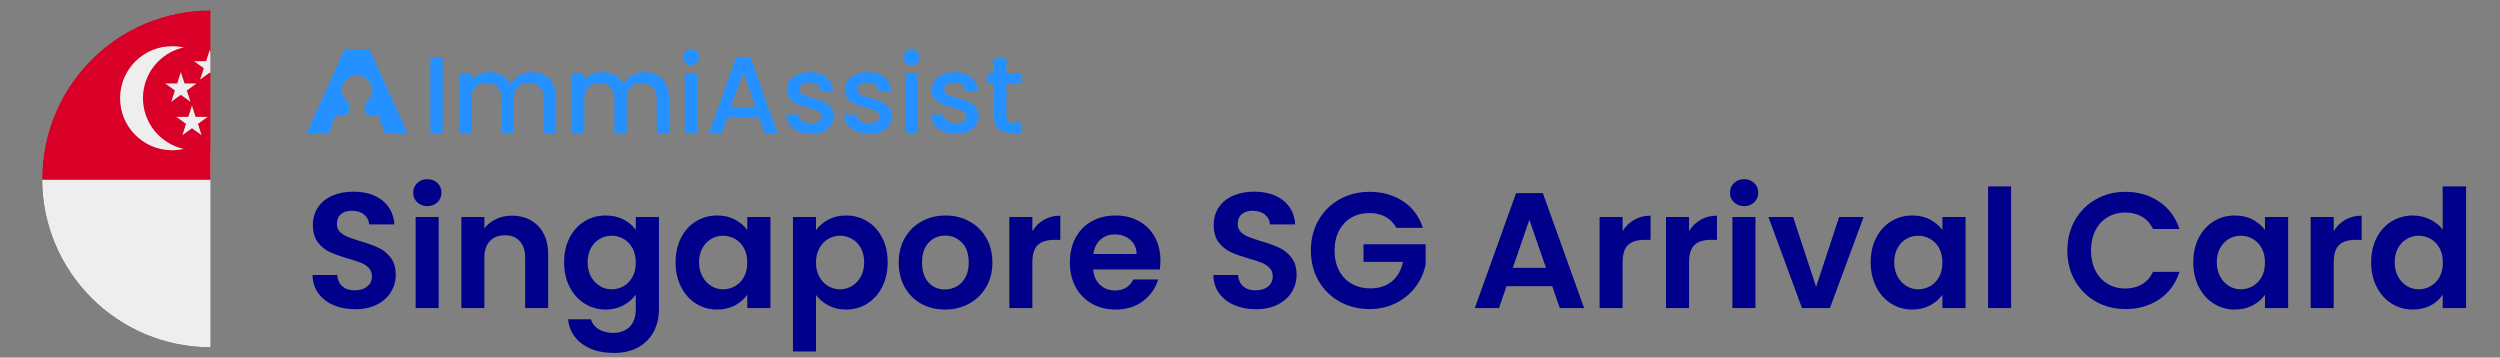
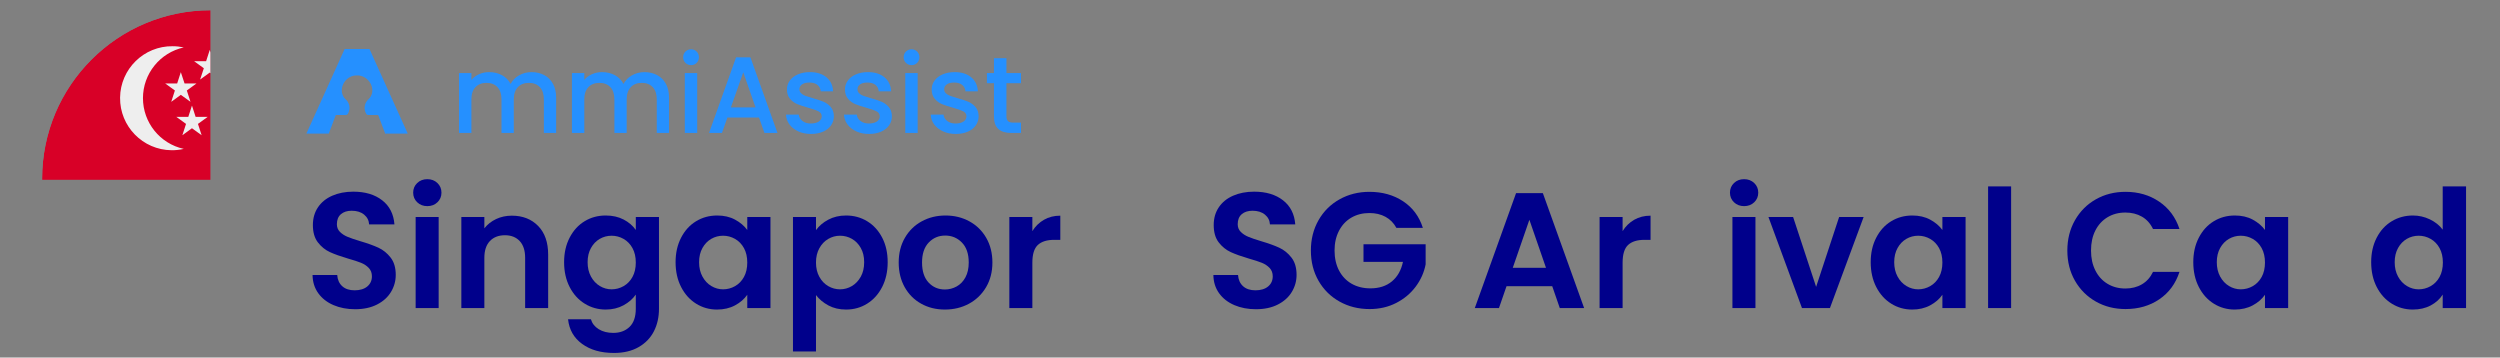
<svg xmlns="http://www.w3.org/2000/svg" id="Capa_1" version="1.1" viewBox="0 0 6992 1000">
  <rect x="0" y="0" width="6992" height="1000" fill="#808080" stroke="none" />
  <defs>
    <style>
      .st0 {
        fill: #fff;
      }

      .st1 {
        mask: url(#mask);
      }

      .st2 {
        fill: #d80027;
      }

      .st3 {
        fill: none;
      }

      .st4 {
        fill: #2590ff;
      }

      .st5 {
        fill: #eee;
      }

      .st6 {
        fill: #00008b;
      }

      .st7 {
        clip-path: url(#clippath);
      }
    </style>
    <clipPath id="clippath">
      <path class="st3" d="M589.12,971.32c-260.3,0-471.32-211.02-471.32-471.32S328.81,28.68,589.12,28.68" />
    </clipPath>
    <mask id="mask" x="109.3" y="25.42" width="954.72" height="954.72" maskUnits="userSpaceOnUse">
      <g id="a">
        <circle class="st0" cx="586.67" cy="502.79" r="477.36" />
      </g>
    </mask>
  </defs>
  <g>
    <g>
      <g>
-         <path class="st4" d="M1238.16,160.64v211.22h-34.65v-211.22h34.65Z" />
        <path class="st4" d="M1521.85,209.88c10.43,5.47,18.64,13.58,24.62,24.31,5.97,10.74,8.97,23.71,8.97,38.9v98.77h-34.34v-93.6c0-14.99-3.75-26.49-11.24-34.49-7.5-8-17.73-12-30.69-12s-23.25,4-30.85,12c-7.6,8.01-11.4,19.5-11.4,34.49v93.6h-34.34v-93.6c0-14.99-3.75-26.49-11.24-34.49-7.5-8-17.73-12-30.69-12s-23.25,4-30.85,12c-7.6,8.01-11.4,19.5-11.4,34.49v93.6h-34.65v-167.45h34.65v19.15c5.67-6.89,12.86-12.26,21.58-16.11,8.71-3.85,18.03-5.77,27.96-5.77,13.37,0,25.32,2.84,35.86,8.51,10.53,5.67,18.64,13.88,24.31,24.62,5.06-10.13,12.96-18.18,23.71-24.16,10.74-5.97,22.29-8.97,34.65-8.97,13.17,0,24.97,2.73,35.41,8.21Z" />
        <path class="st4" d="M1837.61,209.88c10.43,5.47,18.64,13.58,24.62,24.31,5.97,10.74,8.97,23.71,8.97,38.9v98.77h-34.34v-93.6c0-14.99-3.75-26.49-11.24-34.49-7.5-8-17.73-12-30.69-12s-23.25,4-30.85,12c-7.6,8.01-11.4,19.5-11.4,34.49v93.6h-34.34v-93.6c0-14.99-3.75-26.49-11.24-34.49-7.5-8-17.73-12-30.69-12s-23.25,4-30.85,12c-7.6,8.01-11.4,19.5-11.4,34.49v93.6h-34.65v-167.45h34.65v19.15c5.67-6.89,12.86-12.26,21.58-16.11,8.71-3.85,18.03-5.77,27.96-5.77,13.37,0,25.32,2.84,35.86,8.51,10.53,5.67,18.64,13.88,24.31,24.62,5.06-10.13,12.96-18.18,23.71-24.16,10.74-5.97,22.29-8.97,34.65-8.97,13.17,0,24.97,2.73,35.41,8.21Z" />
        <path class="st4" d="M1917.08,175.84c-4.25-4.25-6.38-9.52-6.38-15.8s2.13-11.55,6.38-15.8,9.52-6.38,15.8-6.38,11.24,2.13,15.5,6.38c4.25,4.25,6.38,9.53,6.38,15.8s-2.13,11.55-6.38,15.8-9.42,6.38-15.5,6.38-11.55-2.13-15.8-6.38ZM1949.9,204.41v167.45h-34.65v-167.45h34.65Z" />
        <path class="st4" d="M2122.82,328.7h-88.44l-15.2,43.16h-36.17l75.67-211.52h40.12l75.67,211.52h-36.47l-15.2-43.16ZM2113.1,300.44l-34.34-98.16-34.65,98.16h68.99Z" />
        <path class="st4" d="M2232.68,367.45c-10.44-4.76-18.69-11.24-24.77-19.45s-9.32-17.37-9.73-27.5h35.86c.61,7.09,4,13.02,10.18,17.78,6.18,4.76,13.93,7.14,23.25,7.14s17.27-1.87,22.64-5.62c5.37-3.75,8.05-8.56,8.05-14.44,0-6.28-2.99-10.94-8.97-13.98-5.98-3.04-15.45-6.38-28.42-10.03-12.56-3.44-22.79-6.79-30.7-10.03-7.9-3.24-14.74-8.21-20.51-14.89s-8.66-15.5-8.66-26.44c0-8.91,2.63-17.07,7.9-24.46,5.27-7.39,12.81-13.22,22.64-17.48,9.82-4.25,21.12-6.38,33.89-6.38,19.04,0,34.39,4.81,46.04,14.44,11.65,9.63,17.88,22.75,18.69,39.36h-34.65c-.61-7.49-3.65-13.47-9.12-17.93-5.47-4.45-12.87-6.69-22.19-6.69s-16.11,1.72-20.97,5.17c-4.86,3.45-7.29,8.01-7.29,13.68,0,4.46,1.62,8.21,4.86,11.24,3.24,3.04,7.19,5.42,11.85,7.14,4.66,1.72,11.55,3.9,20.67,6.53,12.16,3.24,22.13,6.53,29.94,9.88,7.8,3.34,14.54,8.26,20.21,14.74,5.67,6.49,8.61,15.1,8.81,25.83,0,9.53-2.64,18.03-7.9,25.53-5.27,7.5-12.72,13.37-22.34,17.63-9.62,4.25-20.92,6.38-33.89,6.38s-24.97-2.38-35.41-7.14Z" />
        <path class="st4" d="M2394.97,367.45c-10.44-4.76-18.69-11.24-24.77-19.45s-9.32-17.37-9.73-27.5h35.86c.61,7.09,4,13.02,10.18,17.78,6.18,4.76,13.93,7.14,23.25,7.14s17.27-1.87,22.64-5.62c5.37-3.75,8.05-8.56,8.05-14.44,0-6.28-2.99-10.94-8.97-13.98-5.98-3.04-15.45-6.38-28.42-10.03-12.56-3.44-22.79-6.79-30.7-10.03-7.9-3.24-14.74-8.21-20.51-14.89s-8.66-15.5-8.66-26.44c0-8.91,2.63-17.07,7.9-24.46,5.27-7.39,12.81-13.22,22.64-17.48,9.82-4.25,21.12-6.38,33.89-6.38,19.04,0,34.39,4.81,46.04,14.44,11.65,9.63,17.88,22.75,18.69,39.36h-34.65c-.61-7.49-3.65-13.47-9.12-17.93-5.47-4.45-12.87-6.69-22.19-6.69s-16.11,1.72-20.97,5.17c-4.86,3.45-7.29,8.01-7.29,13.68,0,4.46,1.62,8.21,4.86,11.24,3.24,3.04,7.19,5.42,11.85,7.14,4.66,1.72,11.55,3.9,20.67,6.53,12.16,3.24,22.13,6.53,29.94,9.88,7.8,3.34,14.54,8.26,20.21,14.74,5.67,6.49,8.61,15.1,8.81,25.83,0,9.53-2.64,18.03-7.9,25.53-5.27,7.5-12.72,13.37-22.34,17.63-9.62,4.25-20.92,6.38-33.89,6.38s-24.97-2.38-35.41-7.14Z" />
        <path class="st4" d="M2533.7,175.84c-4.25-4.25-6.38-9.52-6.38-15.8s2.13-11.55,6.38-15.8c4.25-4.25,9.52-6.38,15.8-6.38s11.24,2.13,15.5,6.38,6.38,9.53,6.38,15.8-2.13,11.55-6.38,15.8c-4.25,4.25-9.42,6.38-15.5,6.38s-11.55-2.13-15.8-6.38ZM2566.52,204.41v167.45h-34.65v-167.45h34.65Z" />
        <path class="st4" d="M2637.49,367.45c-10.44-4.76-18.69-11.24-24.77-19.45s-9.32-17.37-9.73-27.5h35.86c.61,7.09,4,13.02,10.18,17.78,6.18,4.76,13.93,7.14,23.25,7.14s17.27-1.87,22.64-5.62c5.37-3.75,8.05-8.56,8.05-14.44,0-6.28-2.99-10.94-8.97-13.98-5.98-3.04-15.45-6.38-28.42-10.03-12.56-3.44-22.79-6.79-30.7-10.03-7.9-3.24-14.74-8.21-20.51-14.89s-8.66-15.5-8.66-26.44c0-8.91,2.63-17.07,7.9-24.46,5.27-7.39,12.81-13.22,22.64-17.48,9.82-4.25,21.12-6.38,33.89-6.38,19.04,0,34.39,4.81,46.04,14.44,11.65,9.63,17.88,22.75,18.69,39.36h-34.65c-.61-7.49-3.65-13.47-9.12-17.93-5.47-4.45-12.87-6.69-22.19-6.69s-16.11,1.72-20.97,5.17c-4.86,3.45-7.29,8.01-7.29,13.68,0,4.46,1.62,8.21,4.86,11.24,3.24,3.04,7.19,5.42,11.85,7.14,4.66,1.72,11.55,3.9,20.67,6.53,12.16,3.24,22.13,6.53,29.94,9.88,7.8,3.34,14.54,8.26,20.21,14.74,5.67,6.49,8.61,15.1,8.81,25.83,0,9.53-2.64,18.03-7.9,25.53-5.27,7.5-12.72,13.37-22.34,17.63-9.62,4.25-20.92,6.38-33.89,6.38s-24.97-2.38-35.41-7.14Z" />
        <path class="st4" d="M2814.81,232.67v92.69c0,6.28,1.47,10.79,4.41,13.52,2.93,2.74,7.95,4.1,15.04,4.1h21.27v28.87h-27.35c-15.6,0-27.56-3.65-35.86-10.94-8.31-7.29-12.46-19.15-12.46-35.56v-92.69h-19.75v-28.26h19.75v-41.64h34.95v41.64h40.72v28.26h-40.72Z" />
      </g>
      <path class="st4" d="M1033.41,137.09h-69.49l-107.01,236.54h62.67l19.61-52h27.94c2.29,0,4.41-1.19,5.62-3.13,7.24-11.6,6.16-26.81-2.84-37.45-2.31-2.73-5.23-5.02-7.4-7.94-16.91-22.71.62-59.82,32.03-62.11h8.13c29.3,2.84,47.34,35.01,34.49,58.3-2.7,4.9-6.35,7.6-9.86,11.75-9,10.64-10.07,25.85-2.84,37.45,1.21,1.94,3.33,3.13,5.62,3.13h27.61s19.61,52,19.61,52h63.1l-107.01-236.54Z" />
    </g>
    <g class="st7">
      <g class="st1">
        <g>
-           <path class="st5" d="M109.3,502.79l480.53-95.1,474.19,95.1v477.36H109.3v-477.36Z" />
          <path class="st2" d="M109.3,25.42h954.72v477.36H109.3V25.42Z" />
          <g>
            <path class="st5" d="M399.82,274.55c.06-68.21,47.51-127.21,114.12-141.9-10.23-2.23-20.67-3.36-31.14-3.36-80.32-.86-146.13,63.57-146.99,143.89-.86,80.32,63.57,146.13,143.89,146.99,11.52.12,23.01-1.12,34.24-3.71-66.61-14.69-114.06-73.69-114.12-141.9ZM586.67,139.54l10.26,31.7h33.56l-27.22,19.58,10.44,31.7-27.04-19.58-27.04,19.58,10.44-31.7-27.04-19.58h33.38l10.26-31.7Z" />
            <path class="st5" d="M505.74,201.82l10.44,31.7h33.19l-26.85,19.58,10.26,31.7-27.04-19.58-26.85,19.58,10.26-31.7-27.04-19.58h33.38l10.26-31.7ZM667.59,201.82l10.26,31.7h33.38l-27.04,19.58,10.26,31.7-26.85-19.58-27.04,19.58,10.26-31.7-26.85-19.58h33.19l10.44-31.7ZM636.45,295.24l10.26,31.7h33.38l-27.04,19.58,10.26,31.7-26.85-19.58-27.04,19.58,10.26-31.7-26.85-19.58h33.38l10.26-31.7ZM536.88,295.24l10.26,31.7h33.56l-27.04,19.58,10.26,31.7-27.04-19.58-26.85,19.58,10.26-31.7-27.04-19.58h33.38l10.26-31.7Z" />
          </g>
        </g>
      </g>
    </g>
  </g>
  <g>
    <path class="st6" d="M932.78,853.34c-17.93-7.66-32.12-18.7-42.54-33.11-10.43-14.41-15.79-31.42-16.09-51.04h68.98c.92,13.18,5.59,23.61,14.03,31.27,8.43,7.67,20,11.5,34.72,11.5s26.82-3.6,35.41-10.81c8.58-7.2,12.88-16.63,12.88-28.28,0-9.5-2.92-17.32-8.74-23.45-5.83-6.13-13.11-10.96-21.84-14.49-8.74-3.52-20.77-7.43-36.1-11.73-20.85-6.13-37.79-12.19-50.81-18.16-13.03-5.98-24.22-15.02-33.57-27.13-9.35-12.11-14.03-28.28-14.03-48.51,0-19,4.75-35.56,14.25-49.66,9.5-14.1,22.83-24.9,40.01-32.42,17.16-7.51,36.79-11.27,58.86-11.27,33.11,0,60.01,8.05,80.7,24.14,20.69,16.09,32.11,38.55,34.26,67.37h-70.82c-.62-11.04-5.29-20.15-14.03-27.36-8.74-7.2-20.31-10.81-34.72-10.81-12.57,0-22.61,3.22-30.12,9.66-7.52,6.44-11.27,15.79-11.27,28.05,0,8.59,2.83,15.71,8.51,21.38,5.67,5.68,12.72,10.27,21.15,13.8,8.43,3.53,20.3,7.59,35.64,12.19,20.84,6.14,37.86,12.26,51.04,18.39,13.18,6.14,24.52,15.33,34.03,27.59,9.5,12.26,14.26,28.36,14.26,48.28,0,17.17-4.45,33.11-13.34,47.82-8.89,14.71-21.92,26.44-39.09,35.18-17.17,8.74-37.56,13.11-61.16,13.11-22.38,0-42.54-3.83-60.47-11.5Z" />
    <path class="st6" d="M1166.83,565.71c-7.52-7.2-11.27-16.17-11.27-26.9s3.75-19.69,11.27-26.9c7.51-7.2,16.93-10.81,28.28-10.81s20.76,3.61,28.28,10.81c7.51,7.21,11.27,16.17,11.27,26.9s-3.76,19.7-11.27,26.9c-7.52,7.21-16.94,10.81-28.28,10.81s-20.77-3.6-28.28-10.81ZM1226.84,606.86v254.75h-64.38v-254.75h64.38Z" />
    <path class="st6" d="M1505.04,631.92c18.7,19.16,28.05,45.91,28.05,80.24v149.45h-64.38v-140.71c0-20.23-5.06-35.79-15.17-46.67-10.12-10.88-23.91-16.32-41.39-16.32s-31.81,5.45-42.08,16.32c-10.27,10.89-15.4,26.44-15.4,46.67v140.71h-64.38v-254.75h64.38v31.73c8.58-11.04,19.54-19.69,32.88-25.98,13.34-6.28,27.97-9.43,43.92-9.43,30.35,0,54.87,9.58,73.57,28.74Z" />
    <path class="st6" d="M1744.16,613.99c14.41,7.52,25.75,17.24,34.03,29.2v-36.33h64.84v256.59c0,23.6-4.76,44.68-14.26,63.23-9.51,18.54-23.76,33.26-42.76,44.14-19.01,10.88-42,16.32-68.98,16.32-36.18,0-65.84-8.44-88.98-25.29-23.15-16.86-36.26-39.86-39.32-68.98h63.92c3.37,11.65,10.65,20.92,21.84,27.82,11.19,6.9,24.75,10.35,40.7,10.35,18.7,0,33.87-5.6,45.52-16.78,11.65-11.19,17.47-28.13,17.47-50.81v-39.55c-8.28,11.96-19.7,21.92-34.26,29.89-14.56,7.97-31.2,11.96-49.89,11.96-21.46,0-41.08-5.52-58.86-16.55-17.78-11.04-31.81-26.59-42.08-46.67-10.27-20.07-15.4-43.15-15.4-69.21s5.13-48.58,15.4-68.52c10.27-19.92,24.21-35.25,41.85-45.98,17.62-10.73,37.32-16.09,59.09-16.09,19,0,35.71,3.76,50.12,11.27ZM1768.99,694c-6.14-11.19-14.41-19.77-24.83-25.75-10.42-5.98-21.61-8.97-33.57-8.97s-22.99,2.92-33.11,8.74c-10.12,5.83-18.32,14.33-24.6,25.52-6.29,11.19-9.43,24.45-9.43,39.78s3.14,28.74,9.43,40.24c6.28,11.5,14.56,20.31,24.83,26.44,10.27,6.14,21.22,9.2,32.88,9.2s23.14-2.99,33.57-8.97c10.42-5.98,18.7-14.56,24.83-25.75,6.13-11.19,9.2-24.6,9.2-40.24s-3.07-29.04-9.2-40.24Z" />
    <path class="st6" d="M1904.87,664.8c10.27-19.92,24.21-35.25,41.85-45.98,17.62-10.73,37.32-16.09,59.09-16.09,19,0,35.64,3.84,49.89,11.5,14.25,7.67,25.67,17.32,34.26,28.97v-36.33h64.84v254.75h-64.84v-37.25c-8.28,11.96-19.7,21.84-34.26,29.66-14.56,7.82-31.35,11.73-50.35,11.73-21.46,0-41-5.52-58.63-16.55-17.63-11.04-31.58-26.59-41.85-46.67-10.27-20.07-15.4-43.15-15.4-69.21s5.13-48.58,15.4-68.52ZM2080.76,694c-6.14-11.19-14.41-19.77-24.83-25.75-10.42-5.98-21.61-8.97-33.57-8.97s-22.99,2.92-33.11,8.74c-10.12,5.83-18.32,14.33-24.6,25.52-6.29,11.19-9.43,24.45-9.43,39.78s3.14,28.74,9.43,40.24c6.28,11.5,14.56,20.31,24.83,26.44,10.27,6.14,21.22,9.2,32.88,9.2s23.14-2.99,33.57-8.97c10.42-5.98,18.7-14.56,24.83-25.75,6.13-11.19,9.2-24.6,9.2-40.24s-3.07-29.04-9.2-40.24Z" />
    <path class="st6" d="M2316.42,614.45c14.56-7.82,31.19-11.73,49.89-11.73,21.76,0,41.46,5.37,59.09,16.09,17.62,10.73,31.57,25.98,41.85,45.75,10.27,19.77,15.4,42.69,15.4,68.75s-5.14,49.13-15.4,69.21c-10.28,20.08-24.22,35.64-41.85,46.67-17.63,11.04-37.33,16.55-59.09,16.55-18.7,0-35.18-3.84-49.43-11.5s-25.83-17.32-34.72-28.97v157.72h-64.38v-376.15h64.38v36.79c8.28-11.65,19.69-21.38,34.26-29.2ZM2407.47,693.54c-6.29-11.19-14.56-19.69-24.83-25.52-10.27-5.82-21.38-8.74-33.34-8.74s-22.61,2.99-32.88,8.97c-10.27,5.98-18.55,14.64-24.83,25.98-6.29,11.35-9.43,24.68-9.43,40.01s3.14,28.67,9.43,40.01c6.28,11.35,14.56,20,24.83,25.98,10.27,5.98,21.22,8.97,32.88,8.97s23.06-3.06,33.34-9.2c10.27-6.13,18.54-14.87,24.83-26.21,6.28-11.34,9.43-24.83,9.43-40.47s-3.15-28.58-9.43-39.78Z" />
    <path class="st6" d="M2576.46,849.43c-19.62-10.88-35.03-26.28-46.21-46.21-11.19-19.92-16.78-42.92-16.78-68.98s5.75-49.04,17.24-68.98c11.5-19.92,27.2-35.33,47.13-46.21,19.92-10.88,42.15-16.32,66.68-16.32s46.75,5.45,66.68,16.32c19.92,10.89,35.64,26.29,47.13,46.21,11.5,19.93,17.24,42.92,17.24,68.98s-5.91,49.05-17.7,68.98c-11.8,19.93-27.75,35.34-47.82,46.21-20.08,10.89-42.54,16.32-67.37,16.32s-46.6-5.44-66.22-16.32ZM2675.55,801.14c10.27-5.67,18.46-14.18,24.6-25.52,6.13-11.34,9.2-25.13,9.2-41.39,0-24.21-6.37-42.84-19.08-55.87-12.72-13.03-28.28-19.54-46.67-19.54s-33.8,6.52-46.21,19.54c-12.42,13.03-18.62,31.66-18.62,55.87s6.05,42.84,18.16,55.87c12.11,13.03,27.36,19.54,45.75,19.54,11.65,0,22.6-2.83,32.88-8.51Z" />
    <path class="st6" d="M2919.72,614.68c13.33-7.66,28.58-11.5,45.75-11.5v67.6h-17.01c-20.23,0-35.49,4.76-45.75,14.25-10.27,9.51-15.4,26.06-15.4,49.66v126.92h-64.38v-254.75h64.38v39.55c8.28-13.49,19.08-24.06,32.42-31.73Z" />
-     <path class="st6" d="M3243.68,753.55h-186.24c1.53,18.39,7.97,32.81,19.31,43.23,11.34,10.43,25.29,15.63,41.85,15.63,23.91,0,40.93-10.27,51.04-30.81h69.44c-7.36,24.53-21.46,44.68-42.3,60.47-20.85,15.79-46.44,23.68-76.79,23.68-24.53,0-46.52-5.44-65.99-16.32-19.47-10.88-34.65-26.28-45.52-46.21-10.89-19.92-16.32-42.92-16.32-68.98s5.36-49.5,16.09-69.44c10.73-19.92,25.75-35.25,45.06-45.98,19.31-10.73,41.54-16.09,66.68-16.09s45.91,5.22,65.07,15.63c19.16,10.43,34.03,25.22,44.6,44.37,10.58,19.16,15.87,41.16,15.87,65.99,0,9.2-.62,17.47-1.84,24.83ZM3178.84,710.33c-.31-16.55-6.29-29.81-17.93-39.78-11.65-9.96-25.91-14.94-42.76-14.94-15.94,0-29.36,4.83-40.24,14.48-10.88,9.66-17.55,23.07-20,40.24h120.94Z" />
    <path class="st6" d="M3452.2,853.34c-17.93-7.66-32.12-18.7-42.54-33.11-10.42-14.41-15.79-31.42-16.09-51.04h68.98c.92,13.18,5.59,23.61,14.03,31.27,8.43,7.67,20,11.5,34.72,11.5s26.82-3.6,35.41-10.81c8.58-7.2,12.88-16.63,12.88-28.28,0-9.5-2.92-17.32-8.74-23.45-5.83-6.13-13.11-10.96-21.84-14.49-8.74-3.52-20.77-7.43-36.1-11.73-20.85-6.13-37.79-12.19-50.81-18.16-13.03-5.98-24.22-15.02-33.57-27.13-9.35-12.11-14.03-28.28-14.03-48.51,0-19,4.75-35.56,14.26-49.66,9.5-14.1,22.83-24.9,40.01-32.42,17.17-7.51,36.79-11.27,58.86-11.27,33.11,0,60.01,8.05,80.7,24.14,20.69,16.09,32.11,38.55,34.26,67.37h-70.82c-.62-11.04-5.29-20.15-14.03-27.36-8.74-7.2-20.31-10.81-34.72-10.81-12.57,0-22.61,3.22-30.12,9.66-7.52,6.44-11.27,15.79-11.27,28.05,0,8.59,2.83,15.71,8.51,21.38,5.67,5.68,12.72,10.27,21.15,13.8,8.43,3.53,20.3,7.59,35.64,12.19,20.84,6.14,37.86,12.26,51.04,18.39,13.18,6.14,24.52,15.33,34.03,27.59,9.5,12.26,14.25,28.36,14.25,48.28,0,17.17-4.45,33.11-13.34,47.82-8.89,14.71-21.92,26.44-39.09,35.18-17.17,8.74-37.56,13.11-61.16,13.11-22.38,0-42.54-3.83-60.47-11.5Z" />
    <path class="st6" d="M3905.37,637.21c-7.36-13.49-17.47-23.75-30.35-30.81-12.88-7.05-27.9-10.58-45.06-10.58-19.01,0-35.87,4.3-50.58,12.88-14.71,8.59-26.21,20.85-34.49,36.79-8.28,15.94-12.42,34.34-12.42,55.18s4.21,40.16,12.65,56.1c8.43,15.94,20.15,28.21,35.18,36.79,15.02,8.59,32.49,12.88,52.42,12.88,24.52,0,44.6-6.51,60.24-19.54,15.63-13.03,25.9-31.19,30.81-54.49h-110.36v-49.2h173.82v56.1c-4.3,22.38-13.49,43.07-27.59,62.08-14.1,19.01-32.27,34.26-54.49,45.75-22.23,11.5-47.13,17.24-74.72,17.24-30.97,0-58.94-6.97-83.92-20.92-24.99-13.95-44.6-33.34-58.86-58.17-14.25-24.83-21.38-53.03-21.38-84.61s7.13-59.85,21.38-84.84c14.26-24.98,33.87-44.45,58.86-58.4,24.98-13.95,52.8-20.92,83.46-20.92,36.17,0,67.6,8.82,94.27,26.44,26.67,17.63,45.06,42.38,55.18,74.26h-74.03Z" />
    <path class="st6" d="M4341.29,800.45h-127.83l-21.15,61.16h-67.6l115.42-321.43h74.95l115.42,321.43h-68.06l-21.15-61.16ZM4323.82,748.95l-46.44-134.27-46.44,134.27h92.89Z" />
    <path class="st6" d="M4570.52,614.68c13.33-7.66,28.58-11.5,45.75-11.5v67.6h-17.01c-20.23,0-35.49,4.76-45.75,14.25-10.27,9.51-15.4,26.06-15.4,49.66v126.92h-64.38v-254.75h64.38v39.55c8.28-13.49,19.08-24.06,32.42-31.73Z" />
-     <path class="st6" d="M4756.29,614.68c13.33-7.66,28.58-11.5,45.75-11.5v67.6h-17.01c-20.23,0-35.49,4.76-45.75,14.25-10.27,9.51-15.4,26.06-15.4,49.66v126.92h-64.38v-254.75h64.38v39.55c8.28-13.49,19.08-24.06,32.42-31.73Z" />
    <path class="st6" d="M4849.63,565.71c-7.52-7.2-11.27-16.17-11.27-26.9s3.75-19.69,11.27-26.9c7.51-7.2,16.93-10.81,28.28-10.81s20.76,3.61,28.28,10.81c7.51,7.21,11.27,16.17,11.27,26.9s-3.76,19.7-11.27,26.9c-7.51,7.21-16.94,10.81-28.28,10.81s-20.77-3.6-28.28-10.81ZM4909.64,606.86v254.75h-64.38v-254.75h64.38Z" />
    <path class="st6" d="M5079.32,802.29l64.38-195.43h68.52l-94.27,254.75h-78.17l-93.81-254.75h68.98l64.38,195.43Z" />
    <path class="st6" d="M5247.39,664.8c10.27-19.92,24.21-35.25,41.85-45.98,17.62-10.73,37.32-16.09,59.09-16.09,19,0,35.64,3.84,49.89,11.5,14.25,7.67,25.67,17.32,34.26,28.97v-36.33h64.84v254.75h-64.84v-37.25c-8.28,11.96-19.7,21.84-34.26,29.66-14.56,7.82-31.35,11.73-50.35,11.73-21.46,0-41-5.52-58.63-16.55-17.63-11.04-31.58-26.59-41.85-46.67-10.27-20.07-15.4-43.15-15.4-69.21s5.13-48.58,15.4-68.52ZM5423.28,694c-6.14-11.19-14.41-19.77-24.83-25.75-10.43-5.98-21.61-8.97-33.57-8.97s-22.99,2.92-33.11,8.74c-10.12,5.83-18.32,14.33-24.6,25.52-6.29,11.19-9.43,24.45-9.43,39.78s3.14,28.74,9.43,40.24c6.28,11.5,14.56,20.31,24.83,26.44,10.27,6.14,21.22,9.2,32.88,9.2s23.14-2.99,33.57-8.97c10.42-5.98,18.7-14.56,24.83-25.75,6.13-11.19,9.2-24.6,9.2-40.24s-3.07-29.04-9.2-40.24Z" />
    <path class="st6" d="M5624.69,521.33v340.28h-64.38v-340.28h64.38Z" />
    <path class="st6" d="M5803.33,615.83c14.26-24.98,33.72-44.45,58.4-58.4,24.67-13.95,52.34-20.92,83-20.92,35.87,0,67.29,9.2,94.27,27.59,26.97,18.39,45.83,43.84,56.56,76.33h-74.03c-7.36-15.33-17.7-26.82-31.04-34.49-13.34-7.66-28.74-11.5-46.21-11.5-18.7,0-35.34,4.37-49.89,13.11-14.56,8.74-25.91,21.08-34.03,37.02-8.13,15.94-12.19,34.65-12.19,56.1s4.06,39.78,12.19,55.87c8.12,16.09,19.46,28.51,34.03,37.25,14.56,8.74,31.19,13.11,49.89,13.11,17.47,0,32.88-3.91,46.21-11.73,13.33-7.82,23.68-19.39,31.04-34.72h74.03c-10.73,32.81-29.51,58.33-56.33,76.56-26.83,18.24-58.33,27.36-94.5,27.36-30.66,0-58.33-6.97-83-20.92-24.68-13.95-44.14-33.34-58.4-58.17-14.25-24.83-21.38-53.03-21.38-84.61s7.13-59.85,21.38-84.84Z" />
    <path class="st6" d="M6149.59,664.8c10.27-19.92,24.21-35.25,41.85-45.98,17.62-10.73,37.32-16.09,59.09-16.09,19,0,35.64,3.84,49.89,11.5,14.25,7.67,25.67,17.32,34.26,28.97v-36.33h64.84v254.75h-64.84v-37.25c-8.28,11.96-19.7,21.84-34.26,29.66-14.56,7.82-31.35,11.73-50.35,11.73-21.46,0-41-5.52-58.63-16.55-17.63-11.04-31.58-26.59-41.85-46.67-10.27-20.07-15.4-43.15-15.4-69.21s5.13-48.58,15.4-68.52ZM6325.48,694c-6.14-11.19-14.41-19.77-24.83-25.75-10.43-5.98-21.61-8.97-33.57-8.97s-22.99,2.92-33.11,8.74c-10.12,5.83-18.32,14.33-24.6,25.52-6.29,11.19-9.43,24.45-9.43,39.78s3.14,28.74,9.43,40.24c6.28,11.5,14.56,20.31,24.83,26.44,10.27,6.14,21.22,9.2,32.88,9.2s23.14-2.99,33.57-8.97c10.42-5.98,18.7-14.56,24.83-25.75,6.13-11.19,9.2-24.6,9.2-40.24s-3.07-29.04-9.2-40.24Z" />
-     <path class="st6" d="M6559.3,614.68c13.33-7.66,28.58-11.5,45.75-11.5v67.6h-17.01c-20.23,0-35.49,4.76-45.75,14.25-10.27,9.51-15.4,26.06-15.4,49.66v126.92h-64.38v-254.75h64.38v39.55c8.28-13.49,19.08-24.06,32.42-31.73Z" />
    <path class="st6" d="M6647.13,664.8c10.27-19.92,24.29-35.25,42.08-45.98,17.78-10.73,37.55-16.09,59.32-16.09,16.55,0,32.34,3.61,47.36,10.81,15.02,7.21,26.97,16.78,35.87,28.74v-120.94h65.3v340.28h-65.3v-37.71c-7.98,12.57-19.16,22.69-33.57,30.35-14.41,7.66-31.12,11.5-50.12,11.5-21.46,0-41.08-5.52-58.86-16.55-17.78-11.04-31.81-26.59-42.08-46.67-10.27-20.07-15.4-43.15-15.4-69.21s5.13-48.58,15.4-68.52ZM6823.02,694c-6.14-11.19-14.41-19.77-24.83-25.75-10.43-5.98-21.61-8.97-33.57-8.97s-22.99,2.92-33.11,8.74c-10.12,5.83-18.32,14.33-24.6,25.52-6.29,11.19-9.43,24.45-9.43,39.78s3.14,28.74,9.43,40.24c6.28,11.5,14.56,20.31,24.83,26.44,10.27,6.14,21.22,9.2,32.88,9.2s23.14-2.99,33.57-8.97c10.42-5.98,18.7-14.56,24.83-25.75,6.13-11.19,9.2-24.6,9.2-40.24s-3.07-29.04-9.2-40.24Z" />
  </g>
</svg>